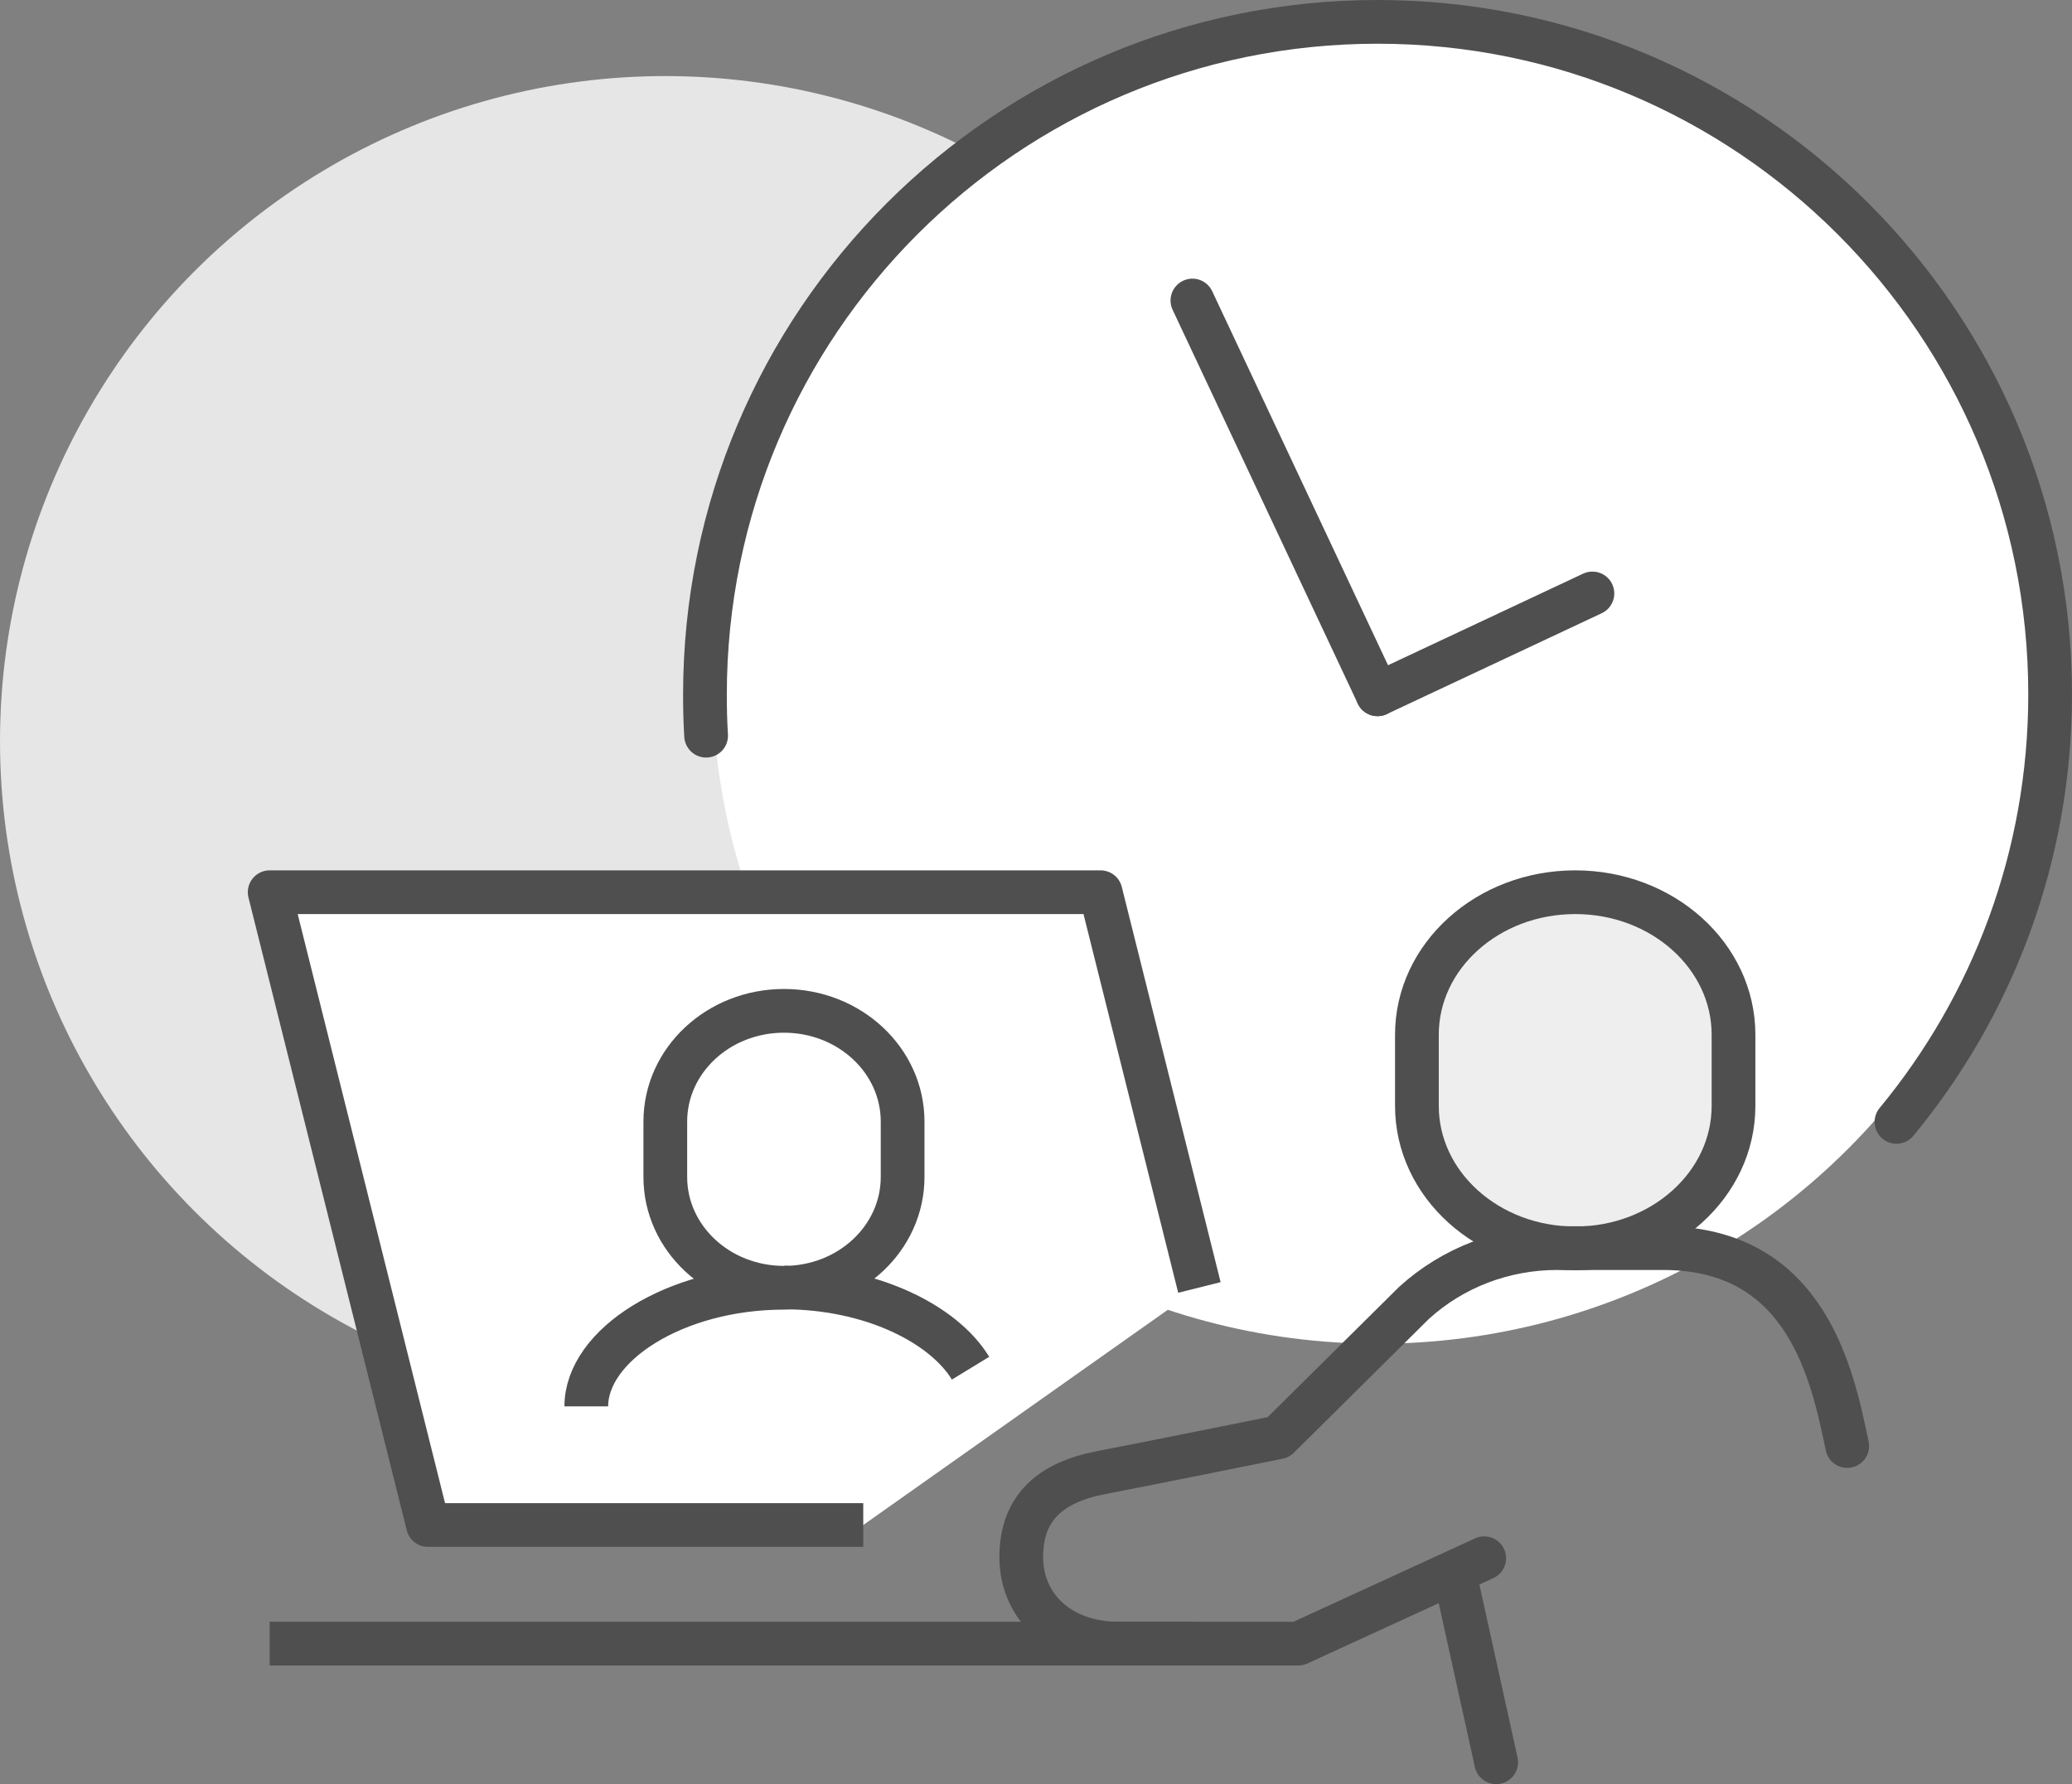
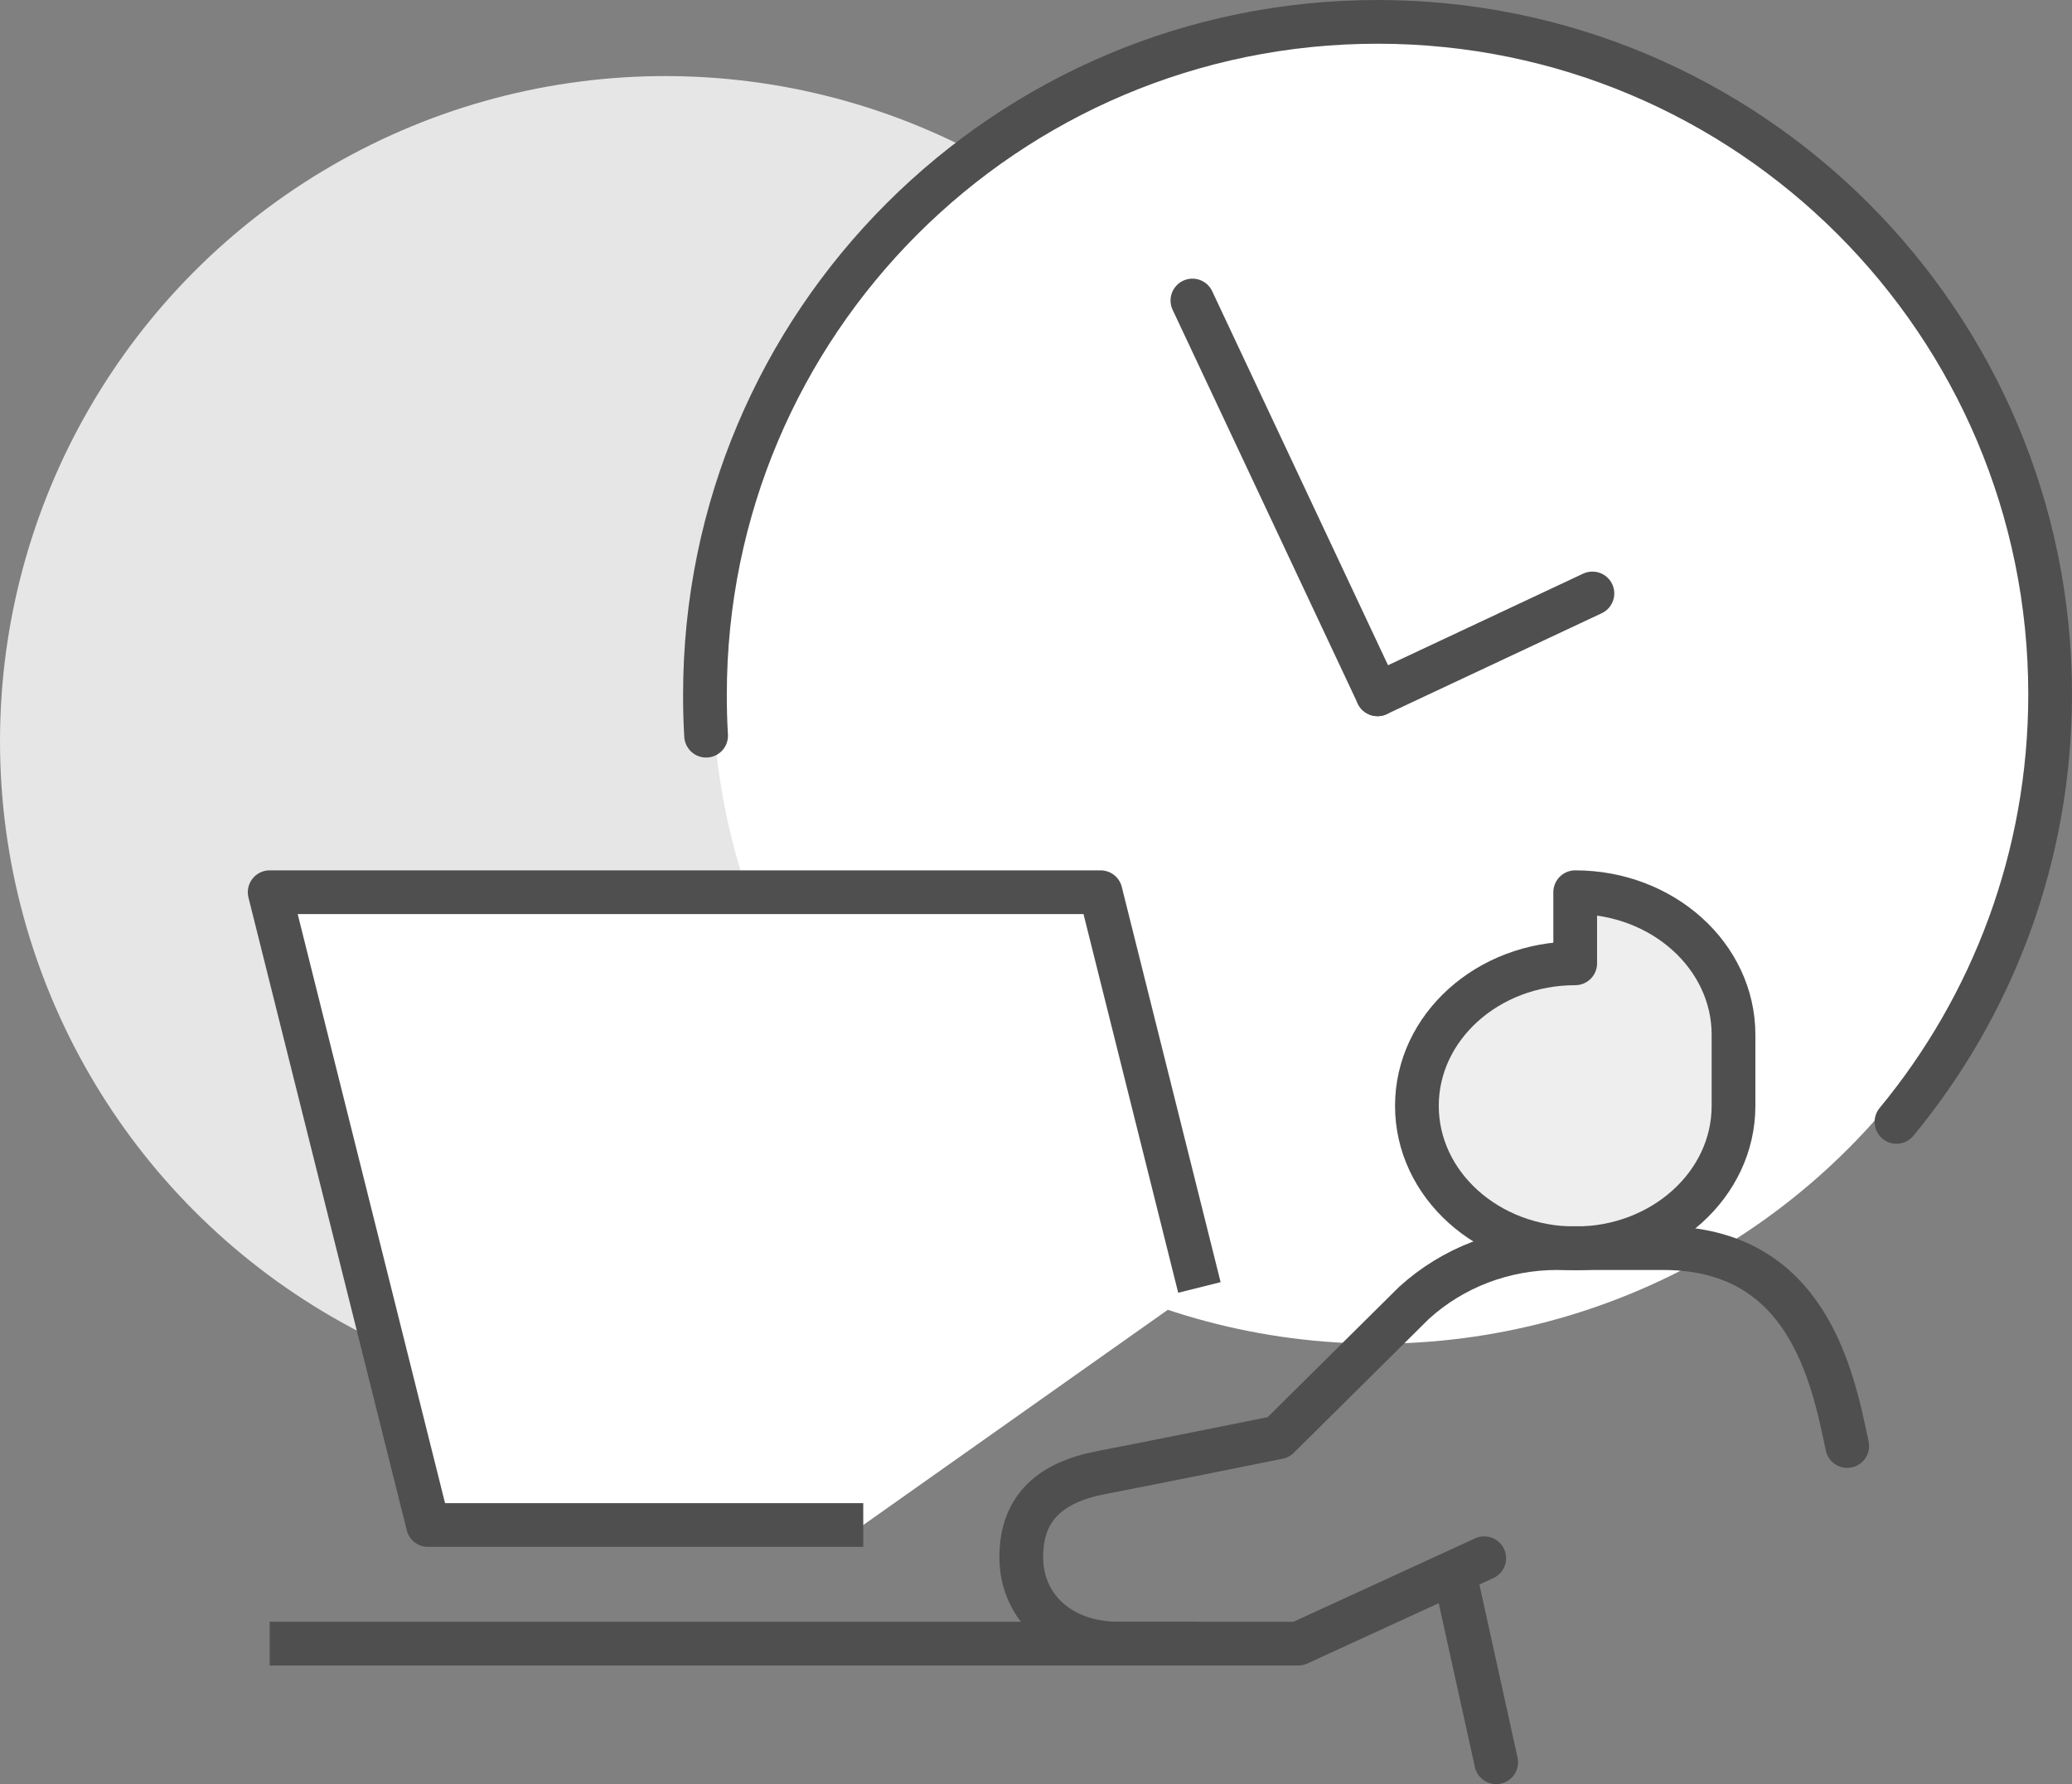
<svg xmlns="http://www.w3.org/2000/svg" id="Layer_2" data-name="Layer 2" viewBox="0 0 71.07 61.21">
  <rect x="0" y="0" width="71.07" height="61.21" fill="#808080" stroke="none" />
  <defs>
    <style>.cls-1,.cls-2{fill:none;stroke:#4f4f4f;stroke-linejoin:round;stroke-width:1.5px}.cls-2{stroke-linecap:round}</style>
  </defs>
  <g id="Art">
    <circle cx="22.82" cy="25.43" r="22.82" fill="#e7e6e6" />
    <circle cx="47.25" cy="23.28" r="22.82" fill="#fff" />
-     <path d="M54.03 30.61c3 0 5.43 2.19 5.43 4.89v2.44c0 2.7-2.43 4.89-5.43 4.89s-5.43-2.19-5.43-4.89V35.5c0-2.7 2.43-4.89 5.43-4.89z" fill="#eee" stroke="#4f4f4f" stroke-linejoin="round" stroke-width="1.5" />
+     <path d="M54.03 30.61c3 0 5.43 2.19 5.43 4.89v2.44c0 2.7-2.43 4.89-5.43 4.89s-5.43-2.19-5.43-4.89c0-2.7 2.43-4.89 5.43-4.89z" fill="#eee" stroke="#4f4f4f" stroke-linejoin="round" stroke-width="1.5" />
    <path fill="#fff" stroke="#4f4f4f" stroke-linejoin="round" stroke-width="1.5" d="M41.14 44.17l-3.39-13.56H9.25l5.43 21.71h14.93" />
    <path class="cls-2" d="M63.36 49.61c-.5-2.37-1.36-6.79-6.32-6.79h-3.63c-1.83 0-3.58.67-4.91 1.88l-4.65 4.61s-4.4.89-6.07 1.21c-1.72.33-2.75 1.18-2.75 2.9s1.35 2.97 3.34 2.97h6.16l6.38-2.93m-1.03.47l1.44 6.53" />
    <path class="cls-1" d="M41.08 56.39H9.25" />
    <path class="cls-2" d="M47.25 23.82l7.37-3.46m-30.4 4.88c-.03-.47-.04-.94-.04-1.41C24.18 11.08 34.51.75 47.25.75s23.07 10.33 23.07 23.07c0 5.57-1.98 10.69-5.27 14.67" />
-     <path class="cls-1" d="M26.89 34.68c2.25 0 4.07 1.7 4.07 3.8v1.9c0 2.1-1.82 3.8-4.07 3.8s-4.07-1.7-4.07-3.8v-1.9c0-2.1 1.82-3.8 4.07-3.8zm-6.78 13.57c0-2.1 3.04-4.07 6.79-4.07m6.39 2.76c-.94-1.54-3.45-2.77-6.39-2.77" />
    <path class="cls-2" d="M40.9 10.31l6.35 13.51" />
  </g>
</svg>